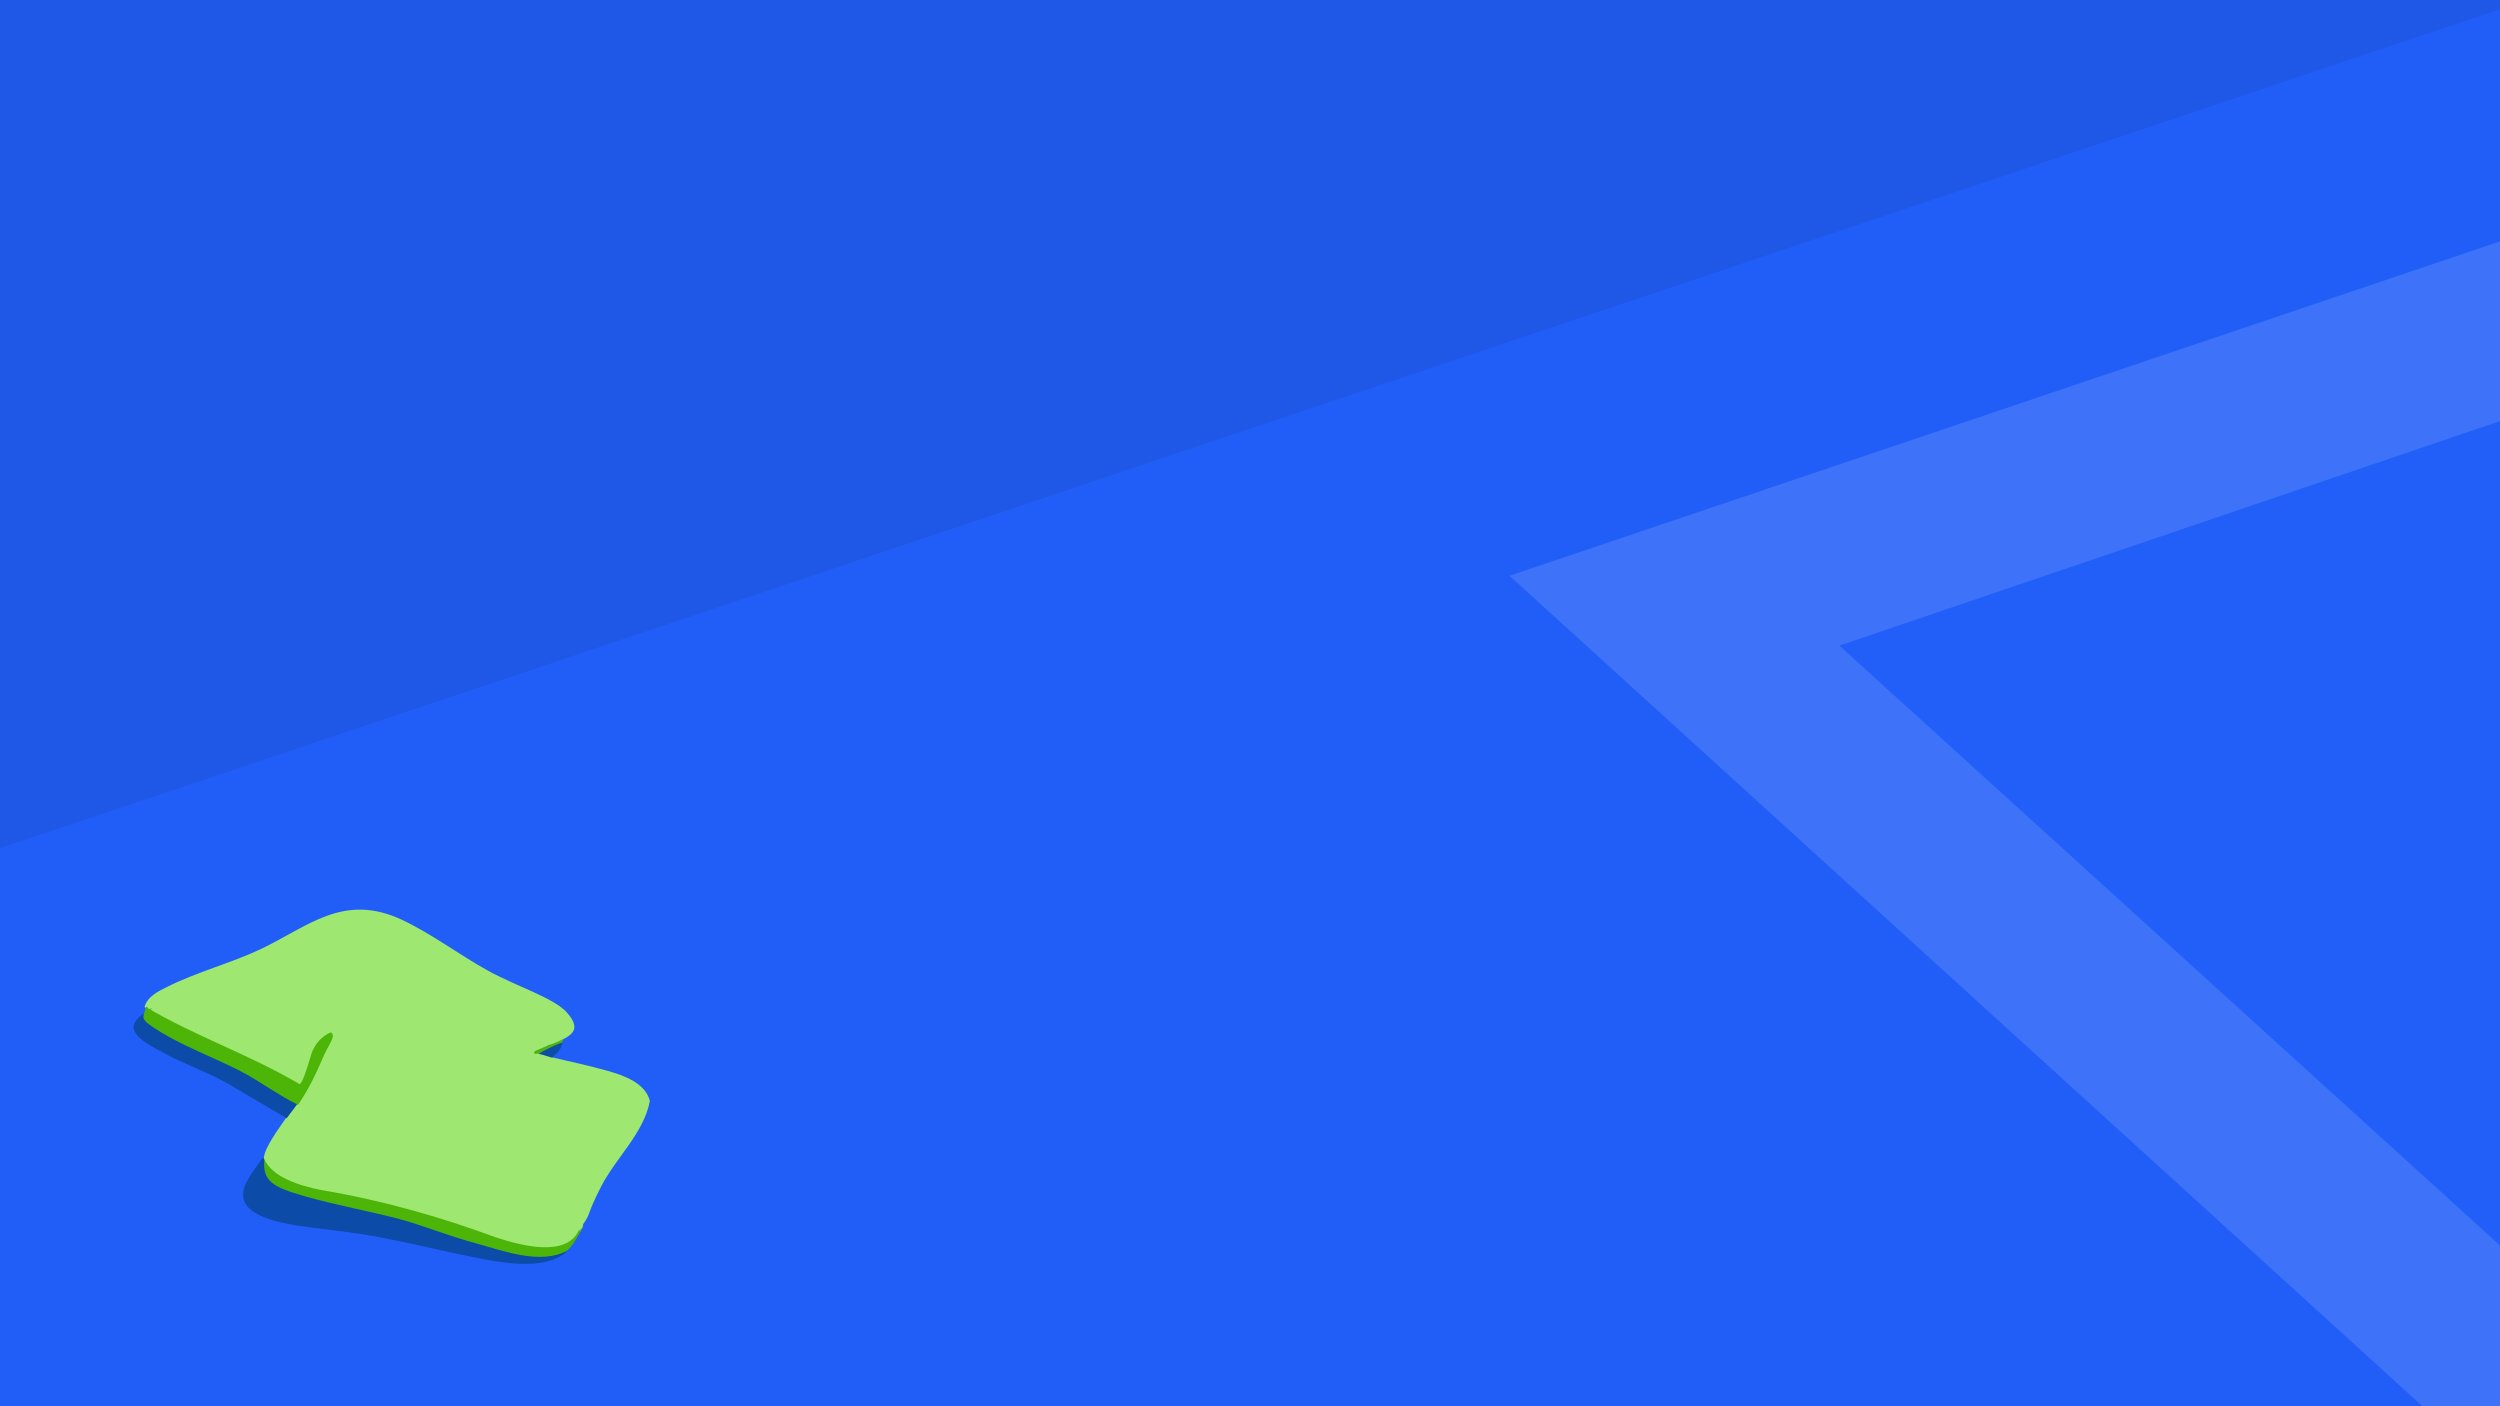
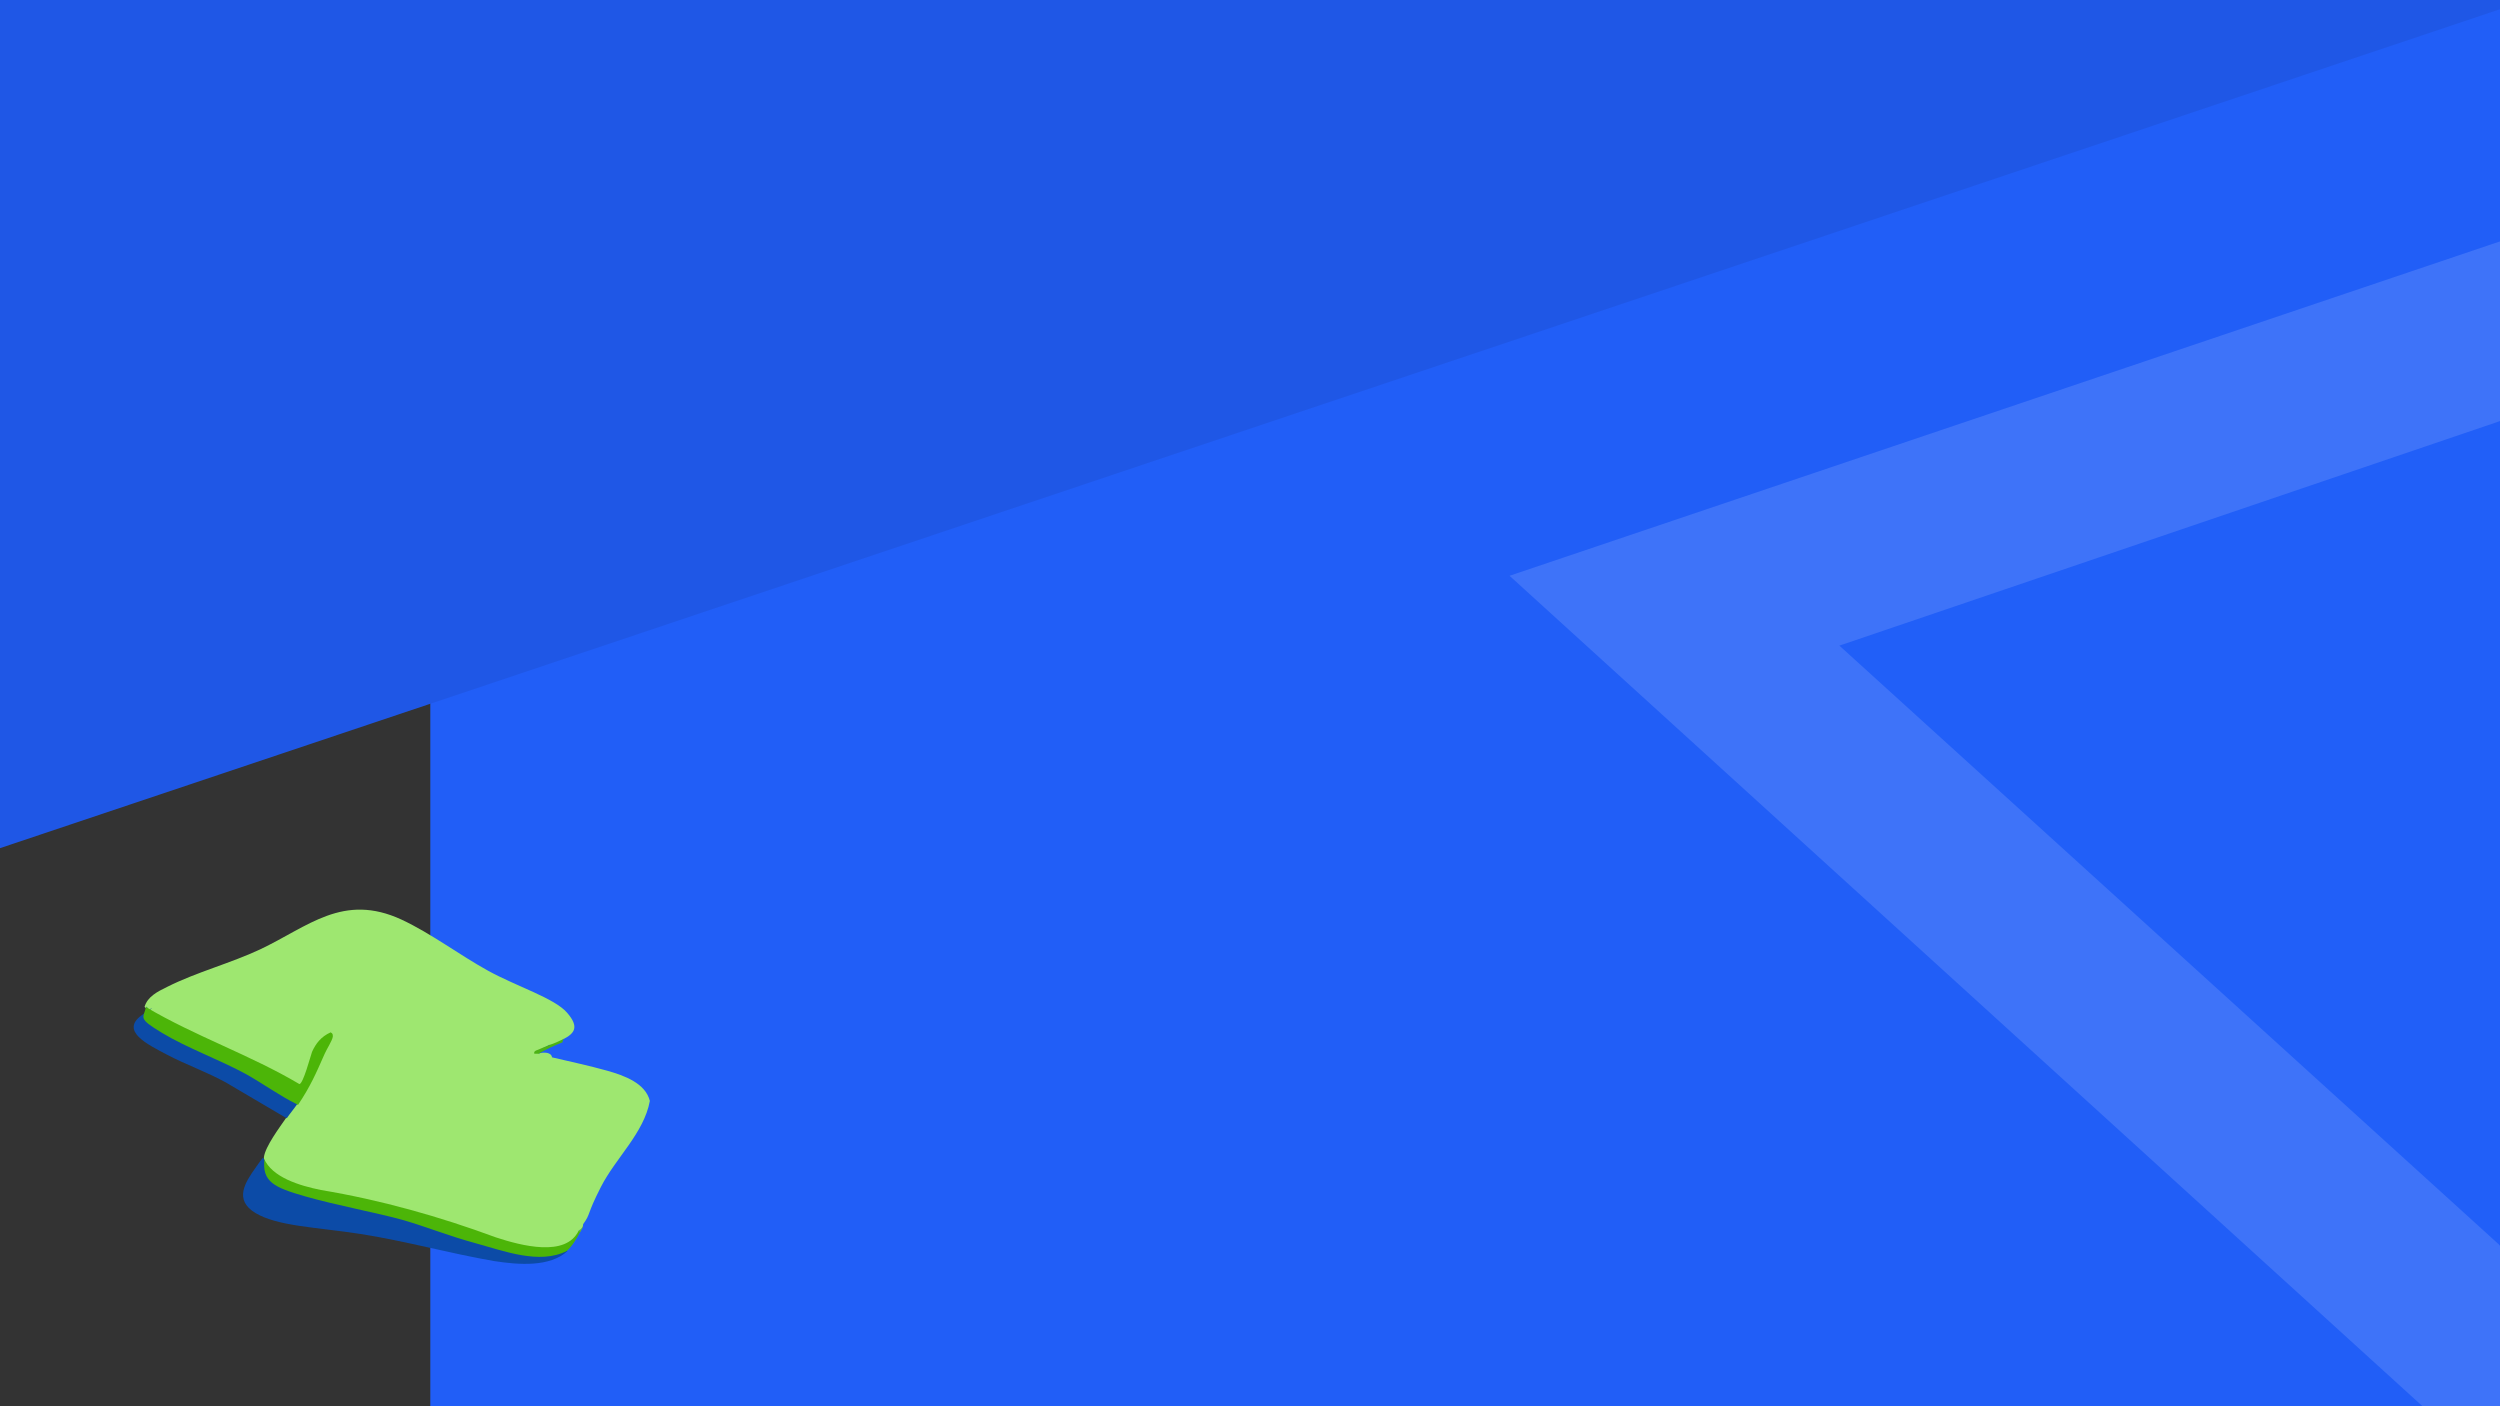
<svg xmlns="http://www.w3.org/2000/svg" id="Layer_1" version="1.1" viewBox="0 0 1600 900">
  <rect x="0" y="0" width="1600" height="900" fill="#333333" stroke="none" />
  <defs>
    <style>
      .st0 {
        fill: #0c4ba7;
      }

      .st1 {
        fill: #9ee770;
      }

      .st2 {
        fill: #1f57e6;
      }

      .st3 {
        fill: #215ff8;
      }

      .st4 {
        fill: #3e73f9;
      }

      .st5 {
        fill: #0f4ea7;
      }

      .st6 {
        fill: #5bb837;
      }

      .st7 {
        fill: #215ef7;
      }

      .st8 {
        fill: #4cb508;
      }

      .st9 {
        fill: #f7f7f7;
      }

      .st10 {
        fill: #4cb215;
      }
    </style>
  </defs>
  <rect class="st9" x="335.9" y="883.3" width="214.9" height="63.2" />
  <rect class="st7" x="275.4" y="-44.8" width="1348.8" height="1011.6" />
  <rect class="st2" x="-48.4" y="-581.6" width="965.1" height="283.1" />
  <path class="st4" d="M1600,154.5v115l-.7,1.8-419.2,142.6c139.4,127,278.7,253.6,418.8,380.6l1.1,2.9v147.7L966.1,368.5l633.9-214h0Z" />
  <polygon class="st3" points="1600 797.1 1177.2 413.2 1600 269.5 1600 797.1" />
  <g>
-     <path class="st7" d="M1198-226V-18.2l-.9,2L375.6,220.4c273.2,212.3,546.9,424.6,821,636.8l1.4,3.2v126.2H-96.8V144.8l.9-2C334.8,19.4,765.4-103.5,1196.6-226.8l1.9,1.2-.5-.4Z" />
    <g>
      <path class="st0" d="M169.3,741.6l1.9,3.6c.9,10.9,13.3,15.4,23.7,18.6,40.8,9.3,81.1,20.2,120.5,33.2,14.2,4.4,30.8,8.9,45.1,2.8l2.8.8c-11.4,10.5-31.3,8.9-47,6.5-28.5-4.9-56.9-12.9-85.8-17.4-28.9-4.4-52.6-4.9-66.9-13.3-14.2-8.5-6.6-19.8,0-29.1,6.6-9.3,3.3-4.9,5.7-6.1v.8-.4Z" />
      <g>
        <path class="st8" d="M370.4,787.7c1.4-1.2,1.4-.8.9.8-2.4,4.4-4.7,8.5-8.5,12.1-17.5,8.9-40.3,0-58.3-4.9-18-4.9-31.3-10.5-47-15-15.7-4.4-42.2-9.3-62.1-15-19.9-5.7-28-9.3-26.1-24.3,3.3,3.6,7.6,6.9,11.9,9.7,14.2,8.9,35.1,10.1,52.2,13.7,17.1,3.6,35.1,8.9,51.2,13.7,16.1,4.9,32.3,12.1,48.9,15.8,16.6,3.6,28.5,3.6,37-6.9h0Z" />
        <path class="st6" d="M371.3,788.5l-.9-.8c.9-1.2,1.9-2.8,2.8-4,0,2-.9,3.2-1.9,4.9Z" />
      </g>
      <g>
        <path class="st1" d="M360.9,664.7c-1.9,2-7.1,4.9-9.5,4-1.9,1.6-5.7,2.4-6.6,4v1.6c3.3-1.2,8.1-.8,8.5,2.4,11.9,2.8,23.7,5.3,35.1,8.5,11.4,3.2,24.7,8.1,27.5,19.4-3.8,20.6-21.8,36.4-31.3,55-9.5,18.6-6.2,16.6-11.4,23.9,0,2-1.4,3.2-2.8,4-8.1,17.4-37,9.7-53.1,4.4-36-13.3-73.5-23.9-111.9-30.3-13.8-2.8-31.3-8.1-36.5-20.2v-.8c.9-6.9,10-19,14.2-25.1-.9-3.6,2.4-7.7,6.6-8.9v-2.8c7.6-13.3,14.7-27.1,20.9-41.2-4.7,2.8-7.6,6.9-9.5,11.3-1.9,6.9-4.3,13.3-7.6,19.8l-2.8,1.2c-27.5-14.2-55.5-27.9-84-40.8-6.2-2.4-10.4-5.7-14.2-9.7,1.9-6.5,8.1-9.7,14.7-12.9,18.5-9.3,40.3-15,59.3-23.9,30.8-14.6,53.1-36.4,90.6-19,19,8.9,37,22.6,55.5,32.8,18.5,10.1,42.2,17.4,50.3,26.7,8.1,9.3,4.7,13.3-2.4,17l.5-.4Z" />
        <path class="st0" d="M190.1,706.8c-1.9,2.8-4.7,6.1-6.6,8.9l-38.4-22.6c-12.3-6.9-26.1-11.7-38.4-18.2-12.3-6.5-29.9-15-16.1-25.1s1.9-.8,2.4-.8.5-3.2.9-4.9c1.4,2.8,2.8,5.7,3.8,8.5,5.7,5.7,12.3,10.5,20.9,14.2,24.2,10.5,47.4,22.6,69.2,36.4l2.4,3.2v.4Z" />
-         <path class="st5" d="M359.9,667.2c-.9,4.9-2.8,6.1-6.6,9.7-2.8-.8-6.2-2-8.5-2.4,2.8-3.6,10-6.5,15.2-7.3Z" />
        <path class="st10" d="M360.9,664.7c-.5.8-.9,1.6-.9,2.4-5.2,2-10.4,4.4-15.2,7.3h-2.8c-.5-1.2.5-2,1.9-2.4l7.6-3.2c2.8-.8,7.1-2.8,9.5-4Z" />
-         <path class="st8" d="M190.1,706.8c-11.4-5.7-21.8-13.3-32.7-19.4-17.1-9.3-37.5-16.6-53.6-26.3s-11.9-9.3-10.4-16.6c31.3,18.6,66.9,30.7,98.2,49.3,2.4,0,7.1-17.8,8.1-20.6,2.4-5.3,5.7-9.7,11.9-12.5,1.4.8,1.4,1.2,1.4,2.8-.5,2.8-3.8,7.7-5.2,10.9-5.7,12.9-9,20.6-17.1,32.8l-.5-.4Z" />
+         <path class="st8" d="M190.1,706.8c-11.4-5.7-21.8-13.3-32.7-19.4-17.1-9.3-37.5-16.6-53.6-26.3s-11.9-9.3-10.4-16.6c31.3,18.6,66.9,30.7,98.2,49.3,2.4,0,7.1-17.8,8.1-20.6,2.4-5.3,5.7-9.7,11.9-12.5,1.4.8,1.4,1.2,1.4,2.8-.5,2.8-3.8,7.7-5.2,10.9-5.7,12.9-9,20.6-17.1,32.8l-.5-.4" />
      </g>
    </g>
  </g>
  <polygon class="st2" points="-21.1 549.9 -21.1 -523.8 1600 -523.8 1600 5.9 -21.1 549.9" />
</svg>